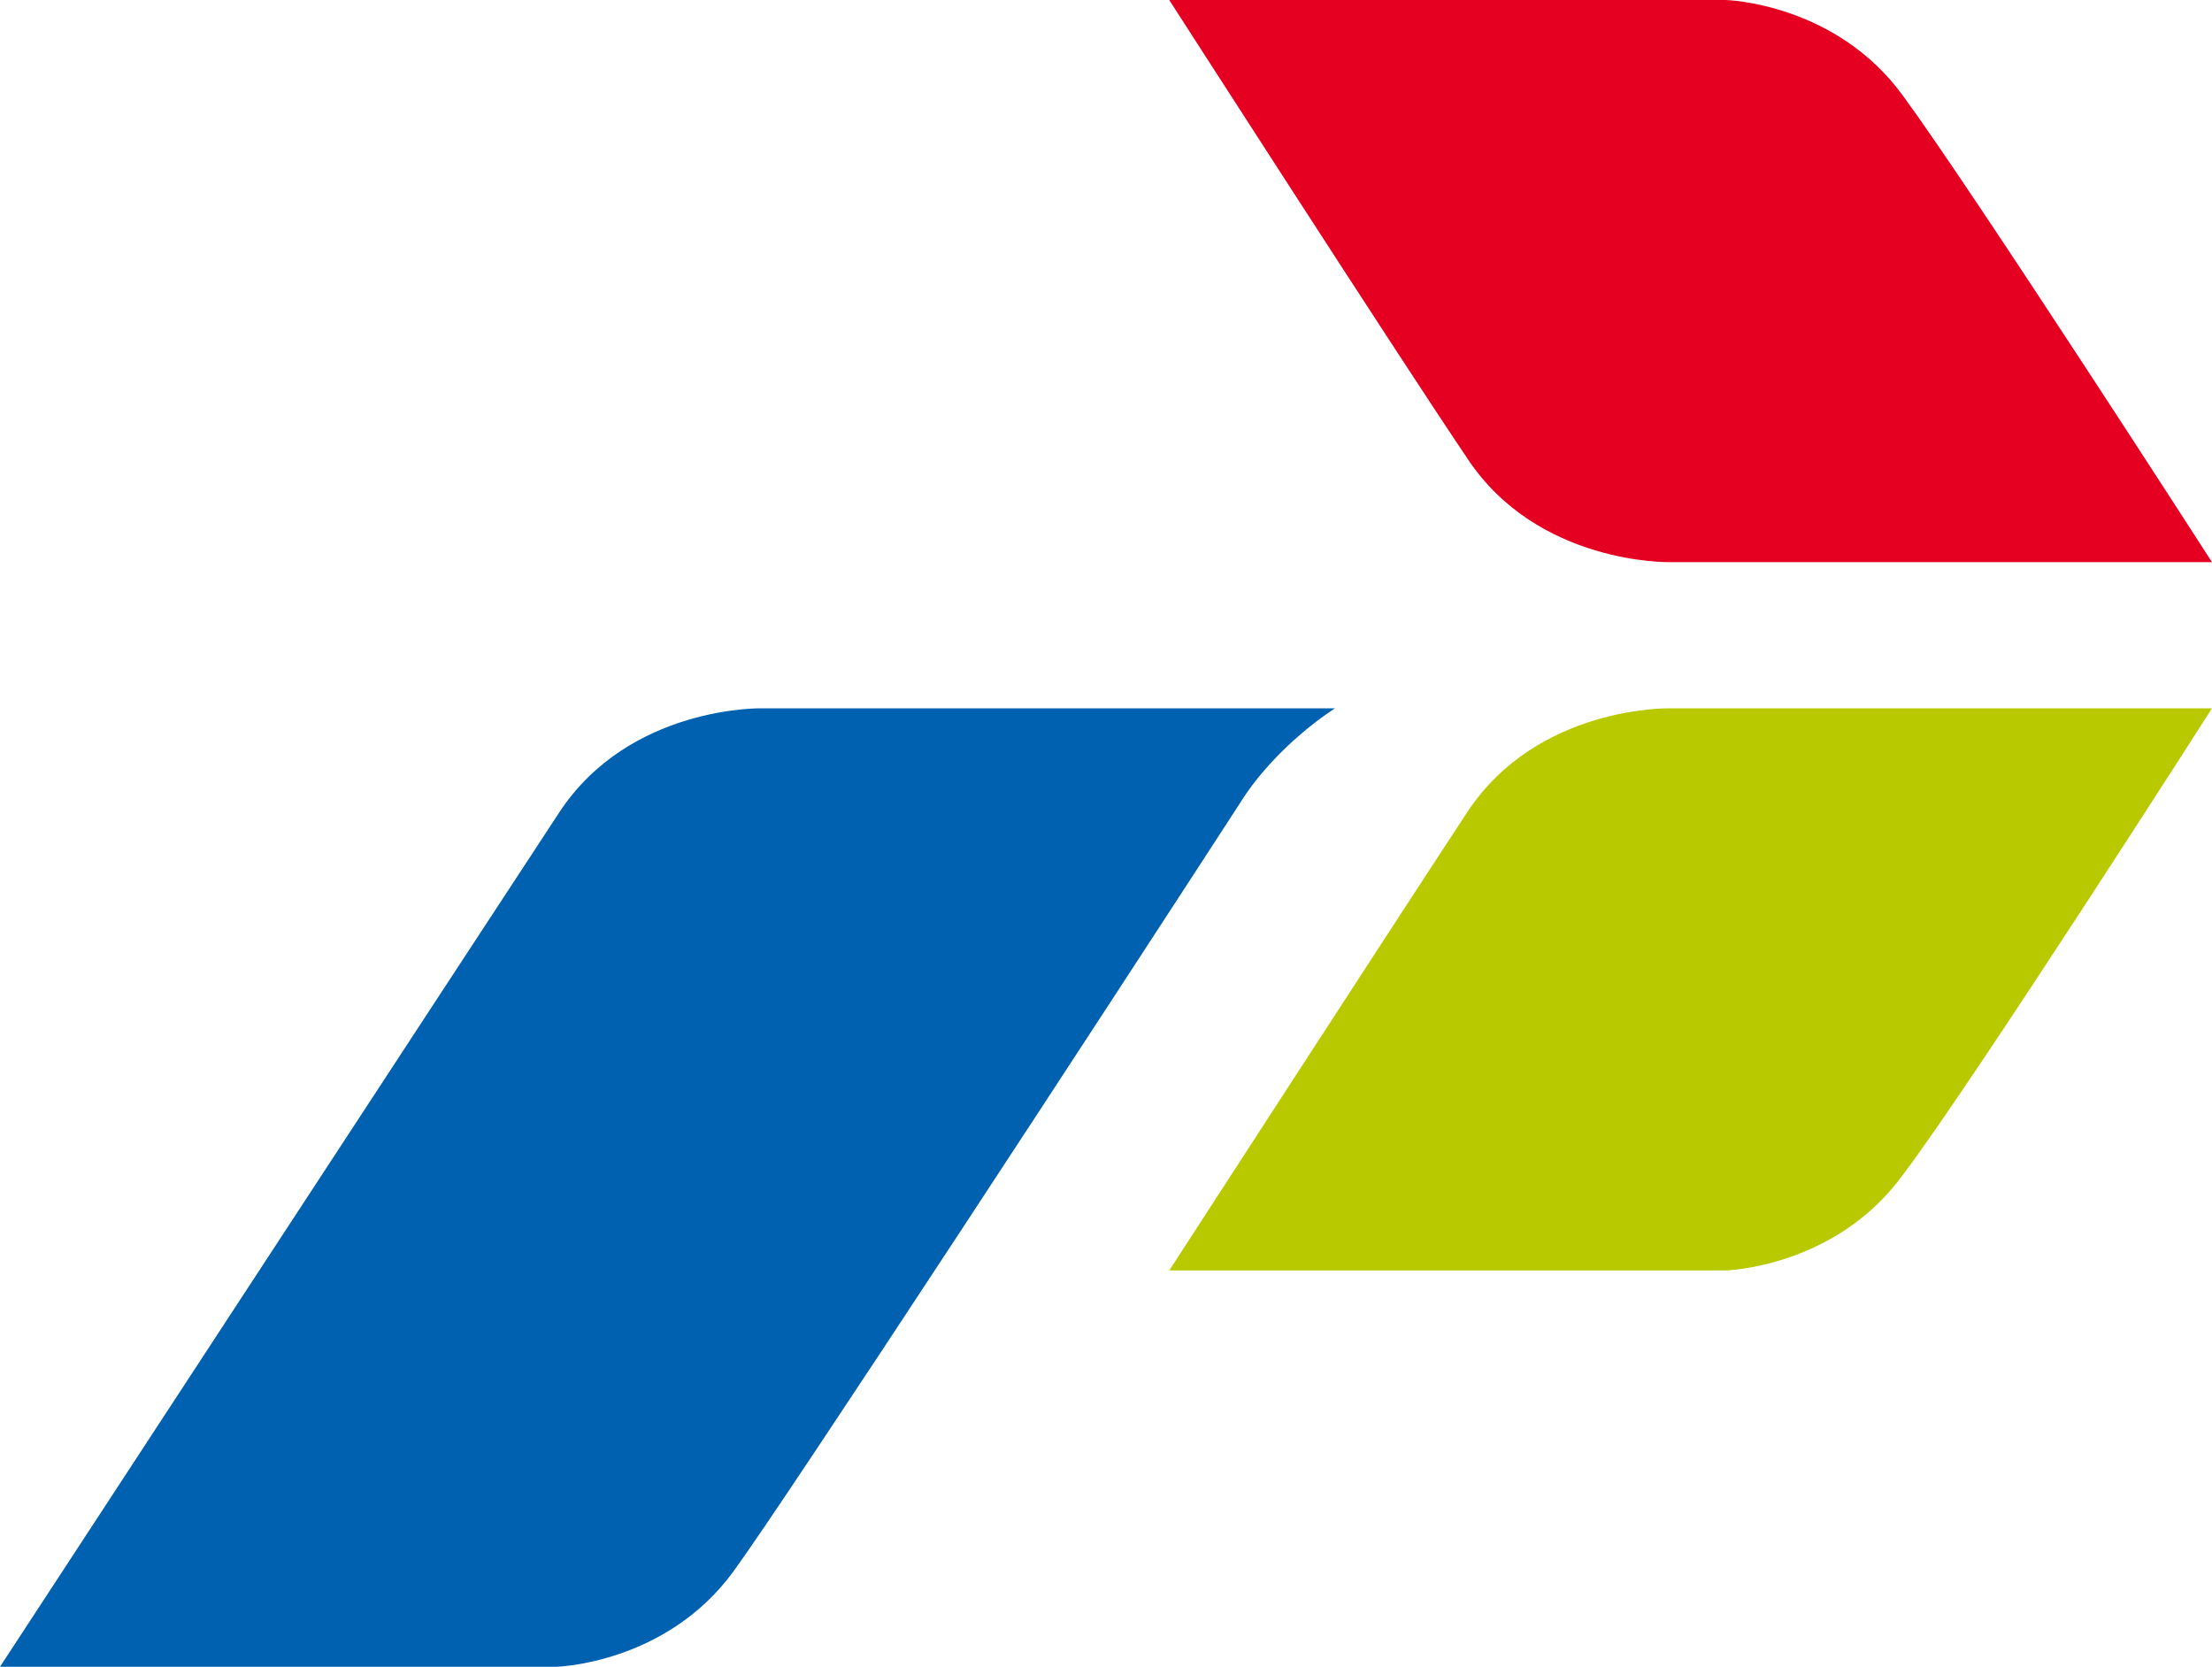
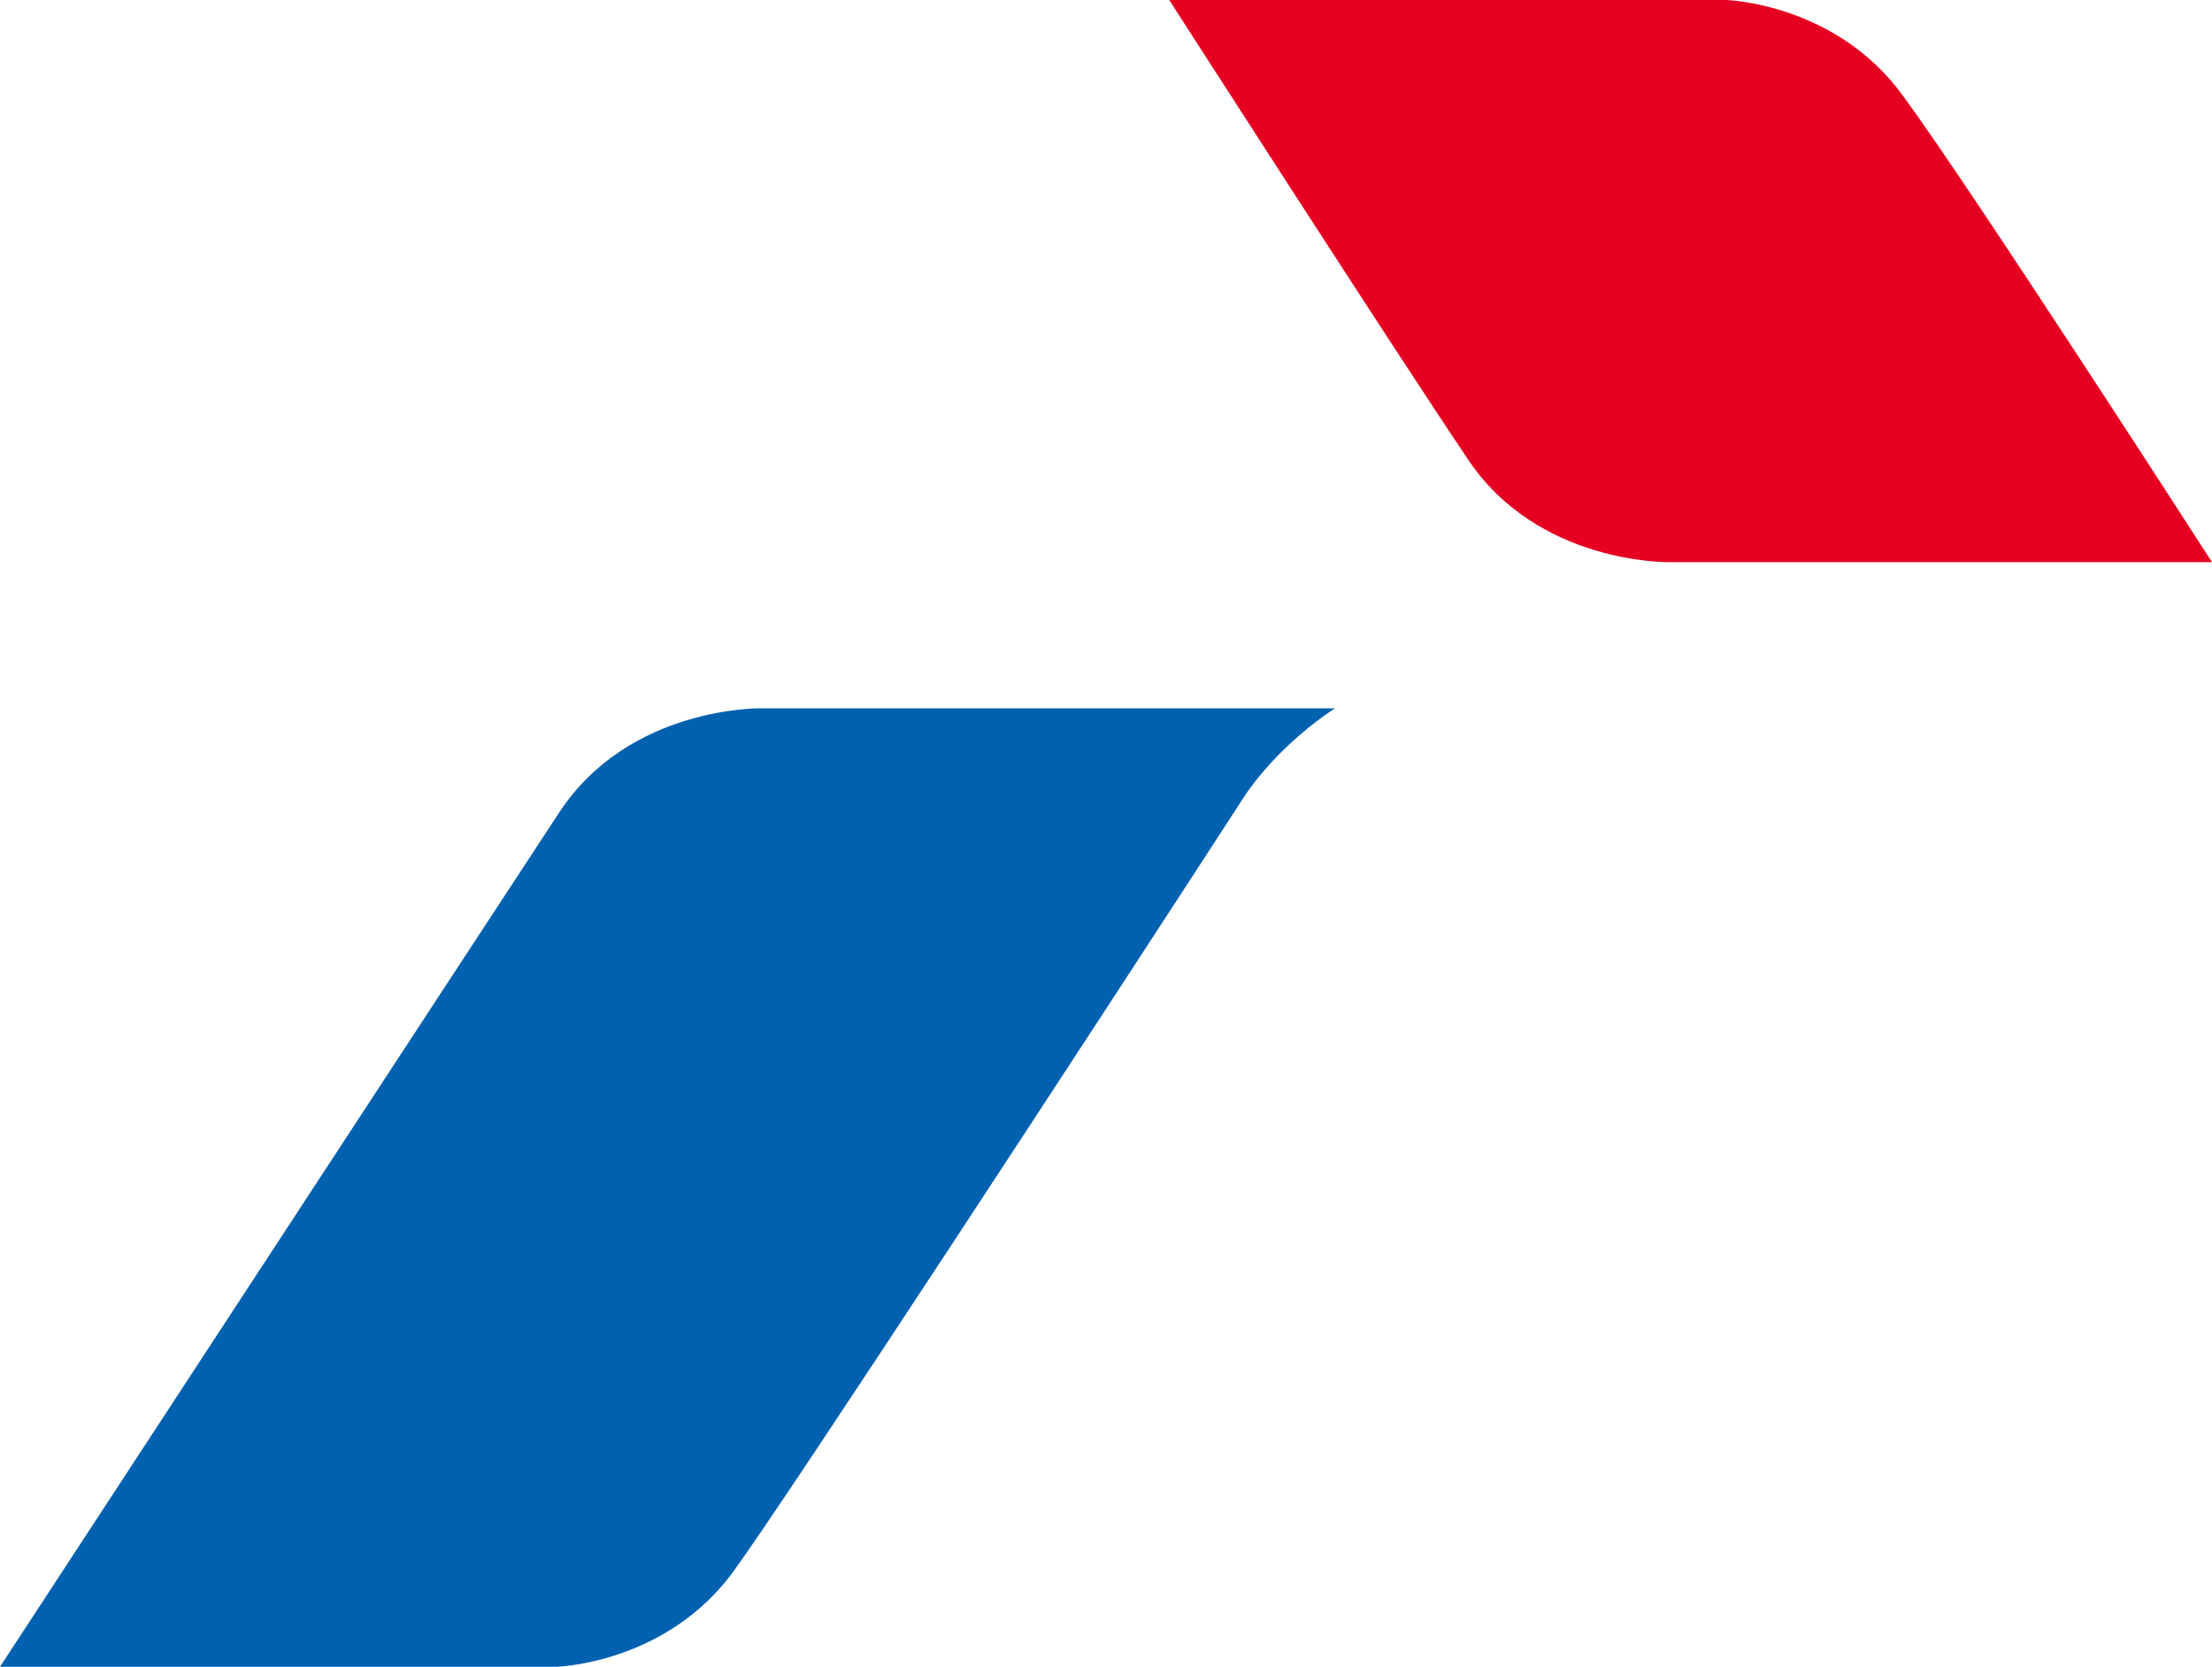
<svg xmlns="http://www.w3.org/2000/svg" version="1.1" id="Layer_1" x="0px" y="0px" viewBox="0 0 78.7 59.3" style="enable-background:new 0 0 78.7 59.3;" xml:space="preserve">
  <style type="text/css">
  .st0{fill:#E50021;}
	.st1{fill:#B8C900;}
	.st2{fill:#0061B0;}
 </style>
  <g>
    <path class="st0" d="M78.7,20H59.4c0,0-4.7,0.1-7.2-3.7C49.7,12.6,41.6,0,41.6,0h19.8c0,0,3.9,0.1,6.3,3.4   C70.2,6.8,78.7,20,78.7,20">
  </path>
-     <path class="st1" d="M78.7,25.2H59.4c0,0-4.7-0.1-7.2,3.7S41.6,45.2,41.6,45.2h19.8c0,0,3.9-0.1,6.3-3.4   C70.2,38.5,78.7,25.2,78.7,25.2">
-   </path>
    <path class="st2" d="M44.1,28.6c1.3-2.1,3.4-3.4,3.4-3.4H27.1c0,0-4.7-0.1-7.2,3.7S0,59.3,0,59.3h19.8c0,0,3.9-0.1,6.3-3.4   C28,53.3,39.3,36,44.1,28.6">
  </path>
  </g>
</svg>